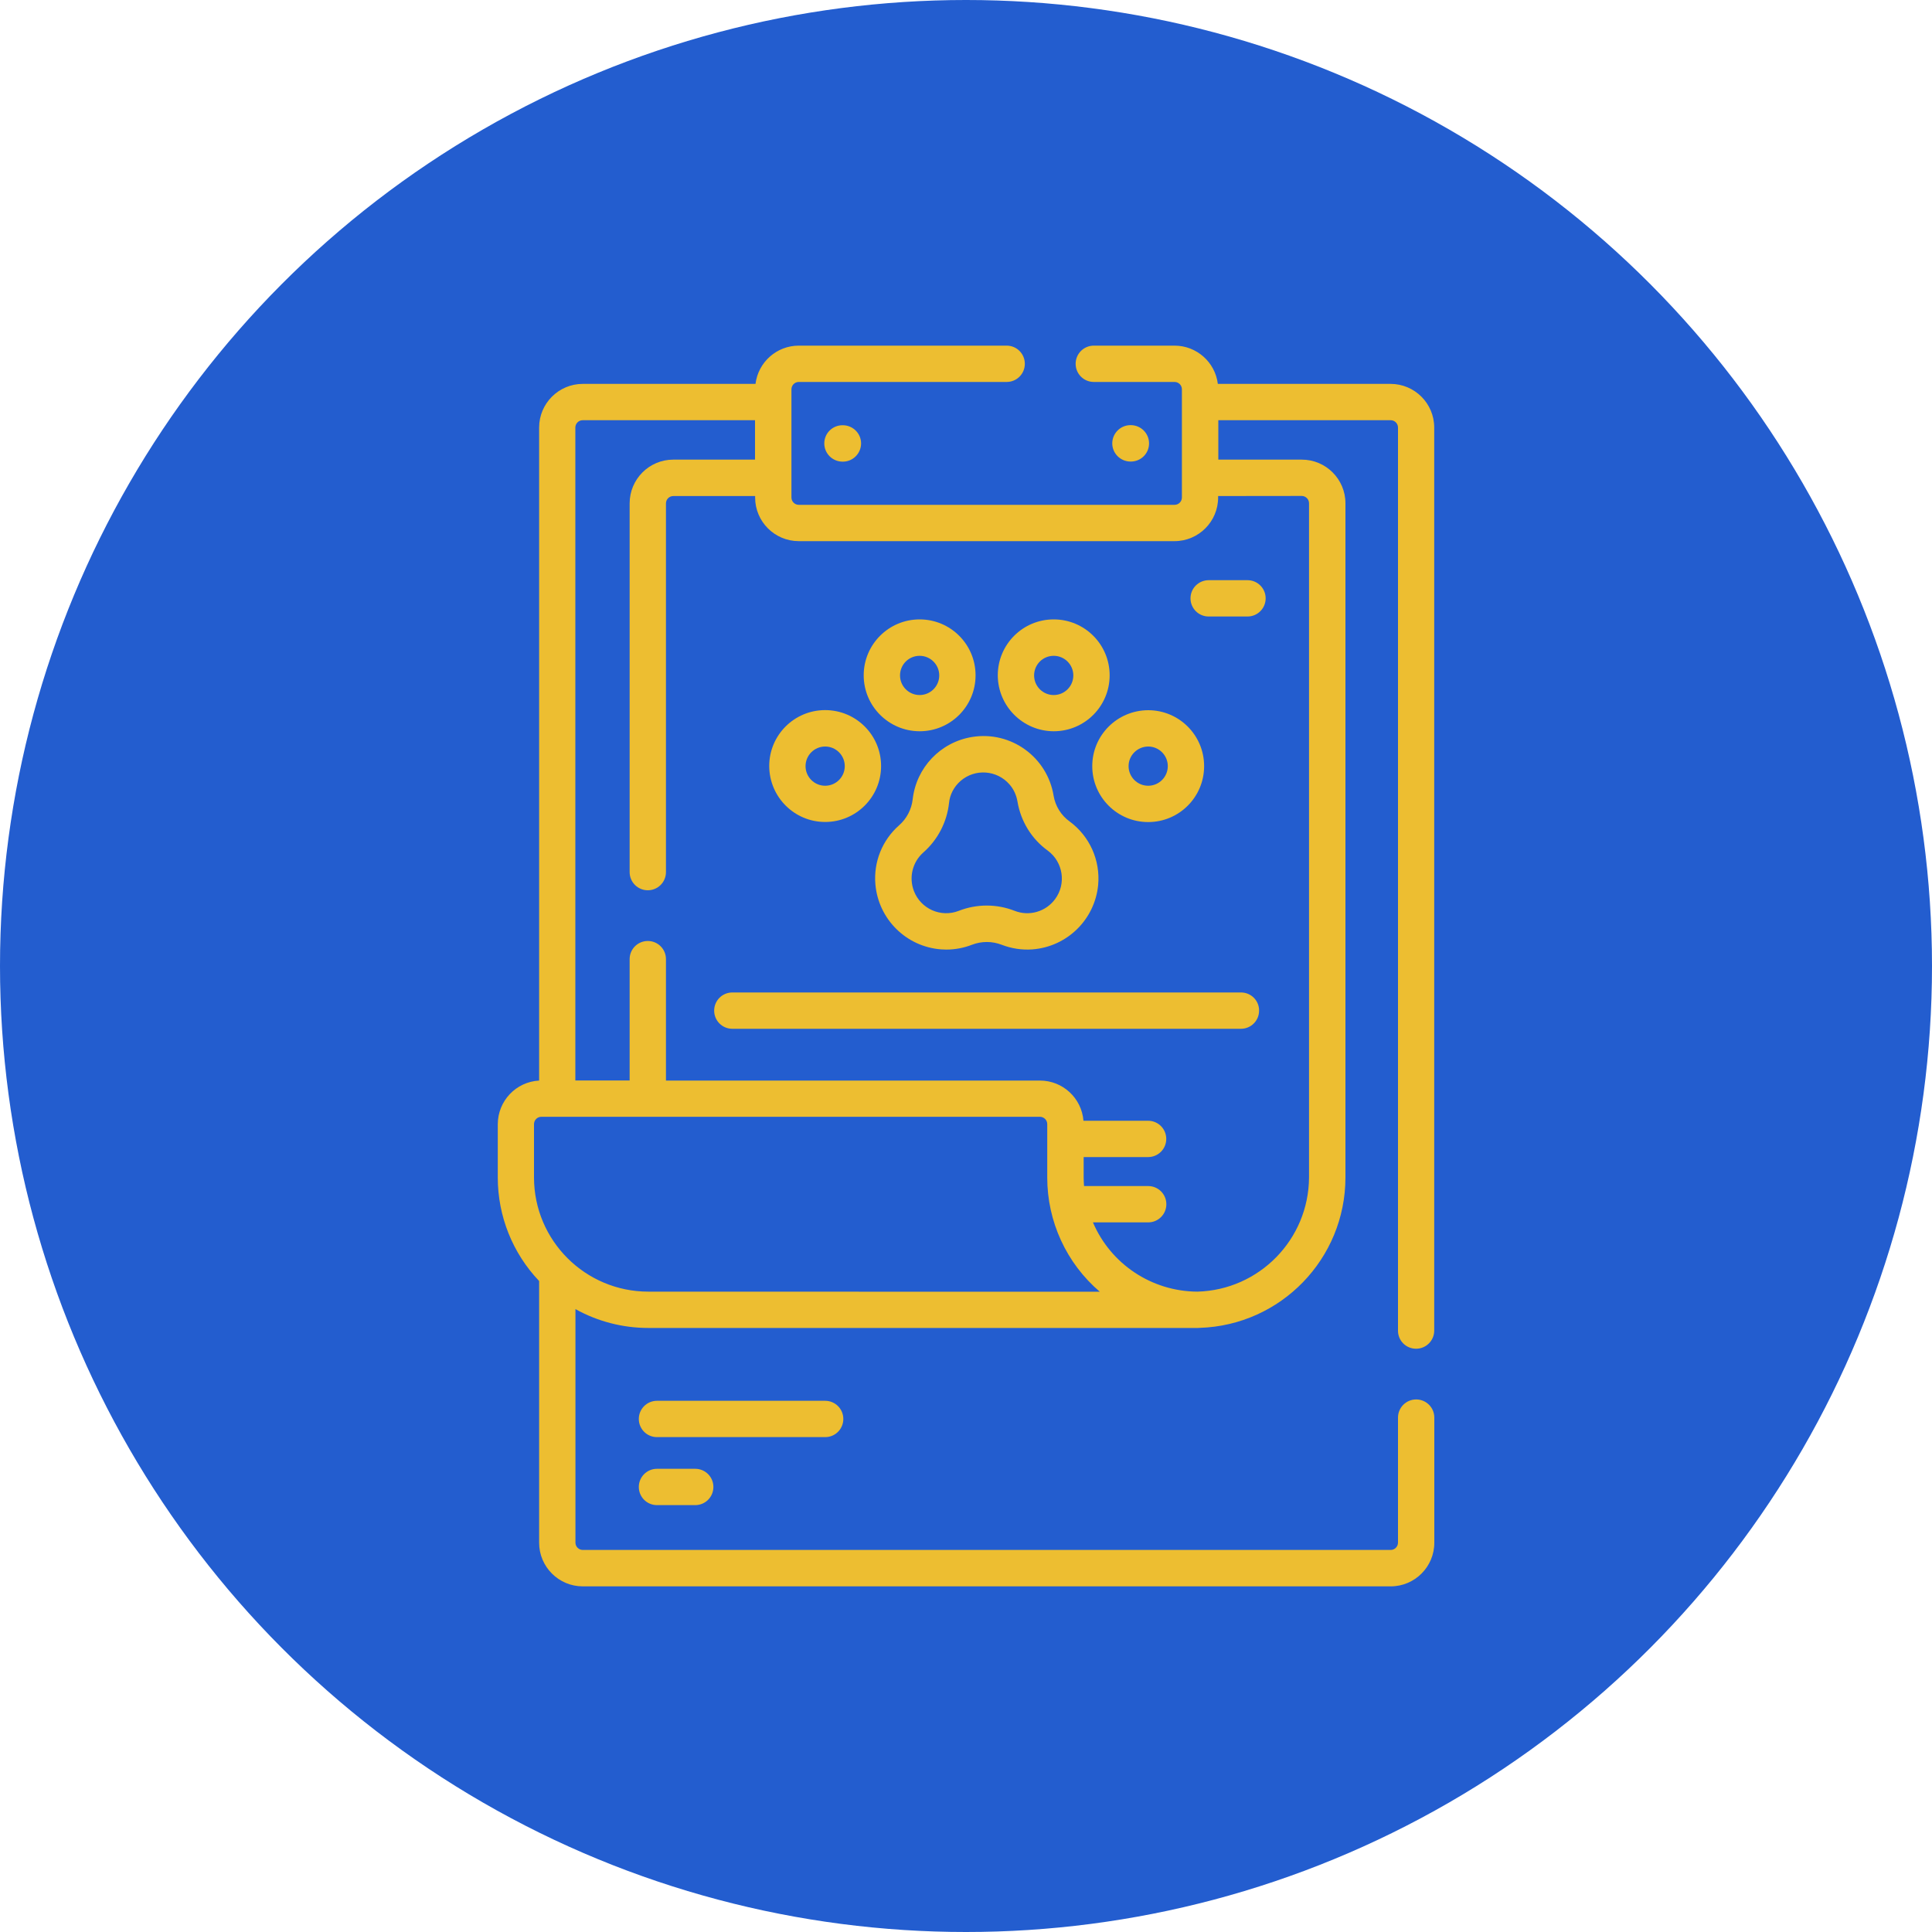
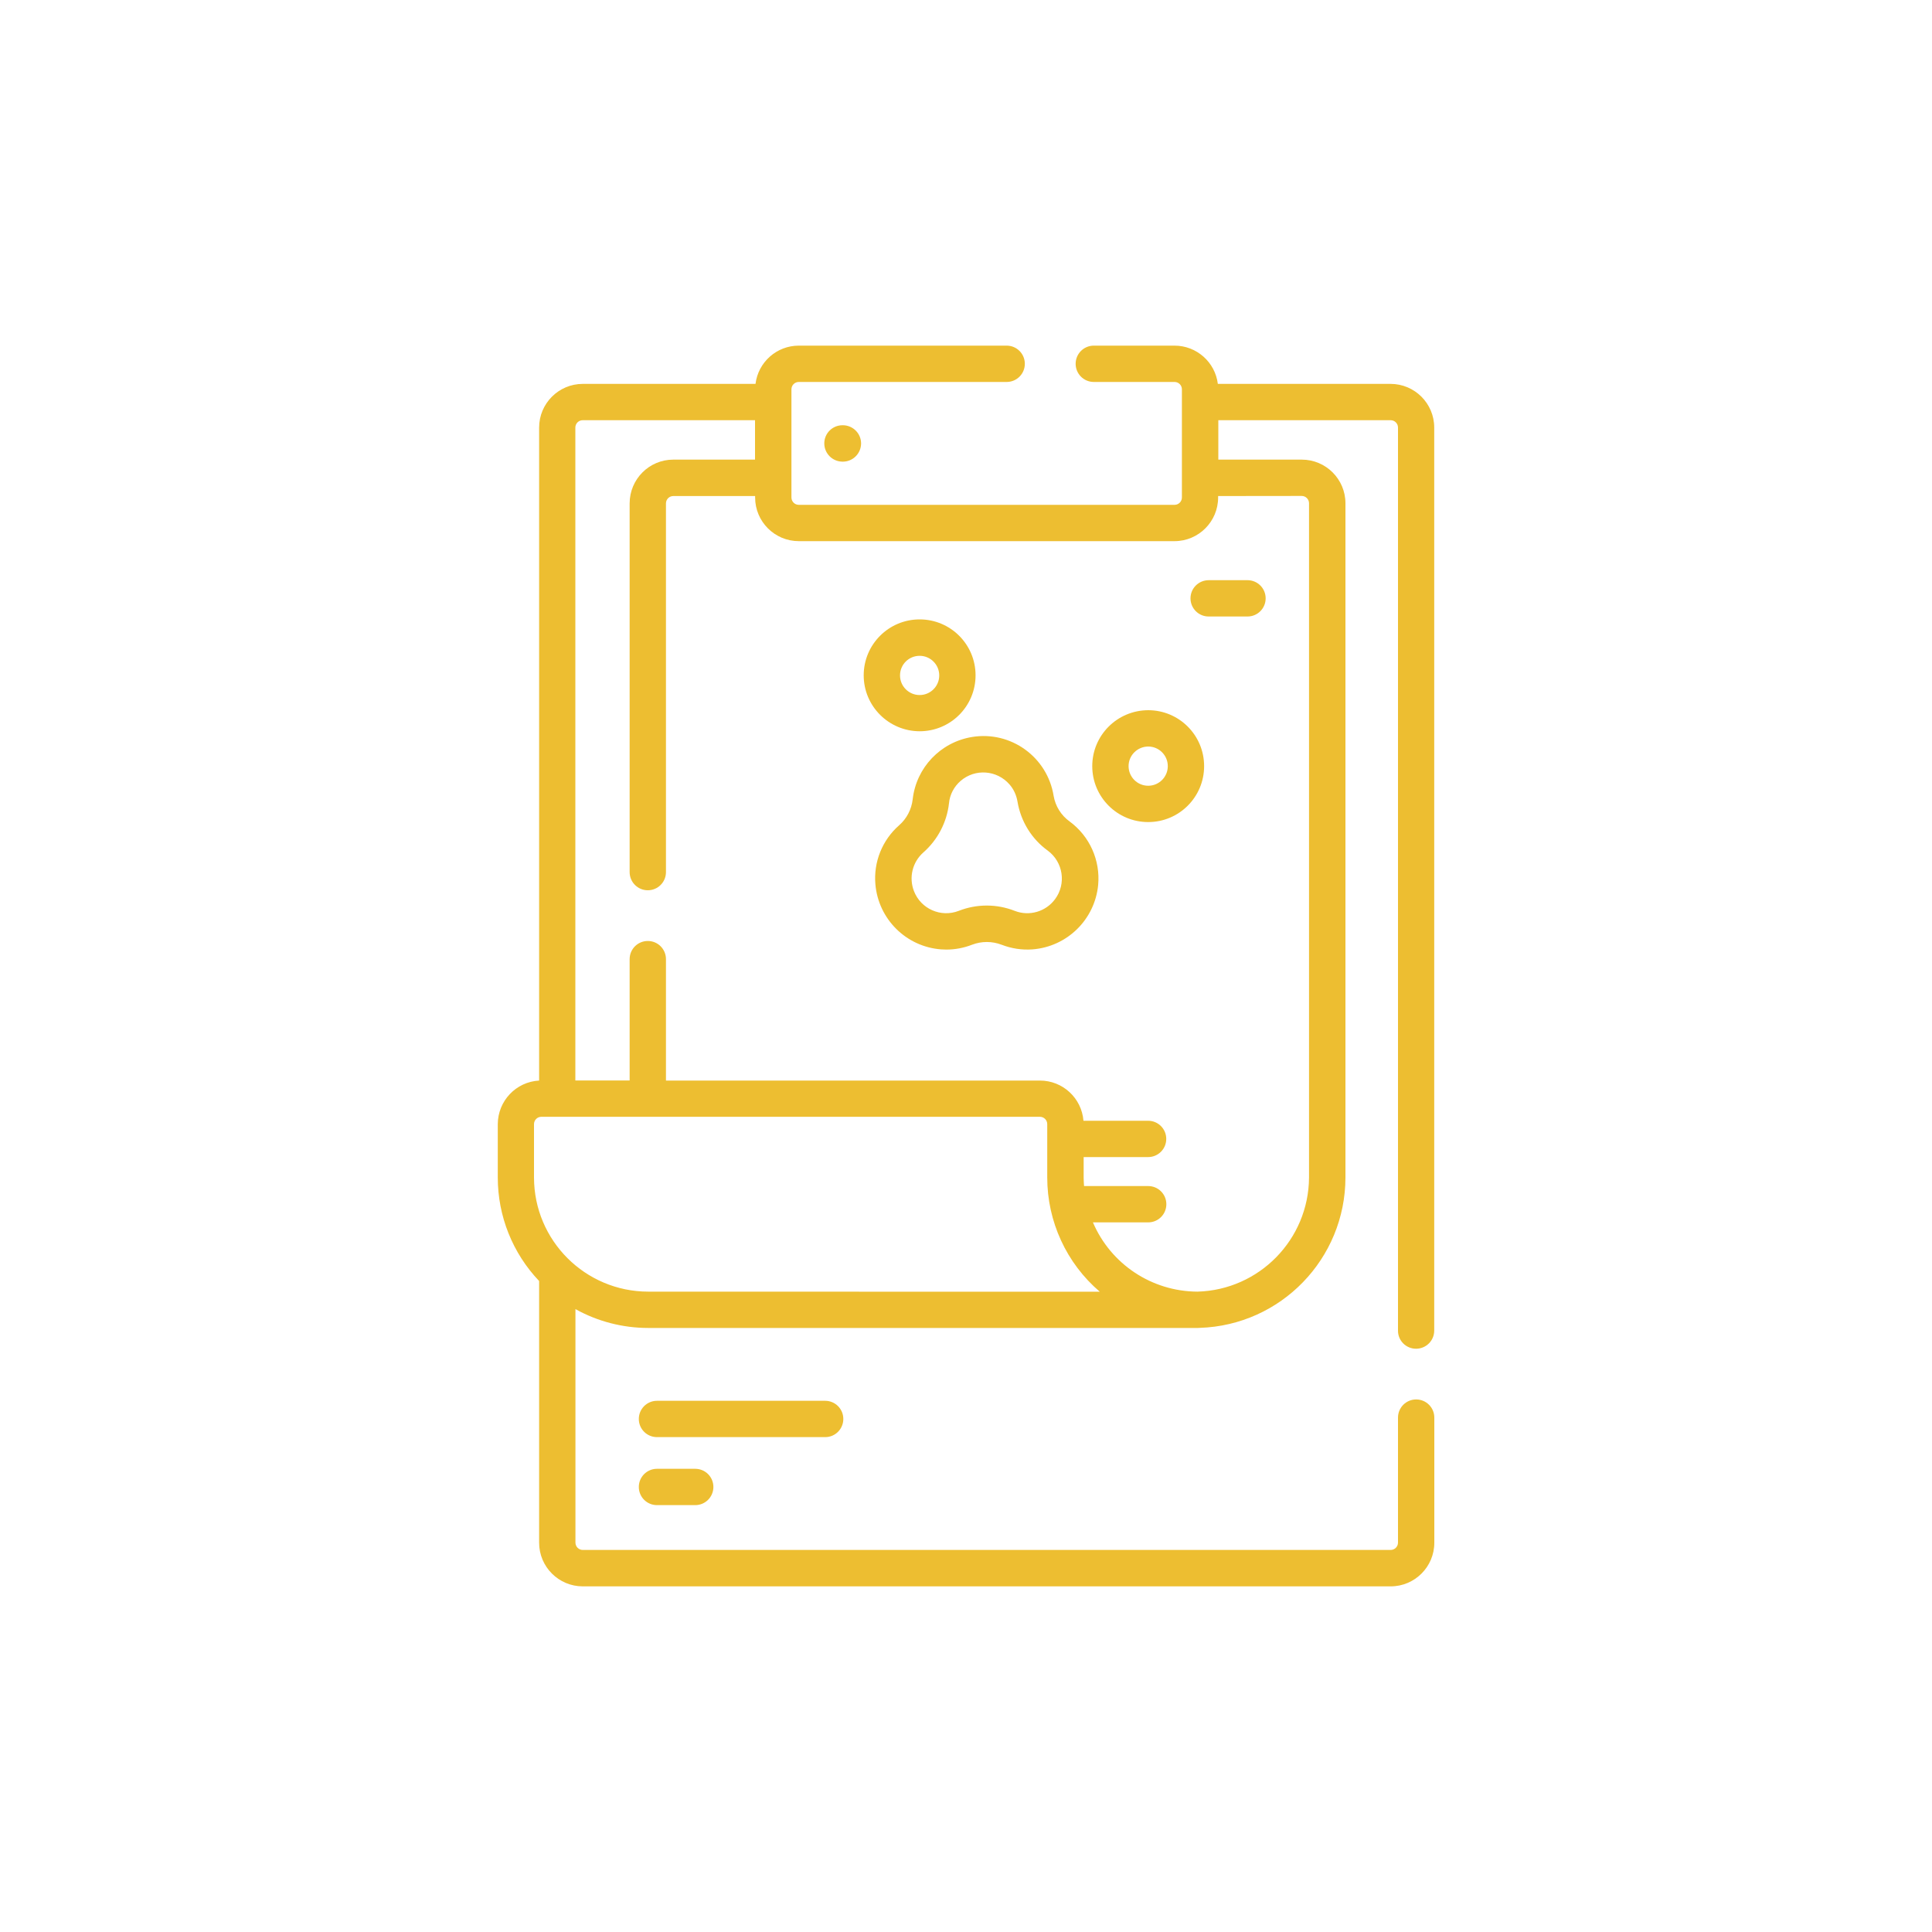
<svg xmlns="http://www.w3.org/2000/svg" version="1.1" id="Capa_1" x="0px" y="0px" viewBox="0 0 200 200" style="enable-background:new 0 0 200 200;" xml:space="preserve">
  <style type="text/css"> .st0{fill:#235DCF;} .st1{fill:#EDBE31;} </style>
  <g>
-     <circle class="st0" cx="100" cy="100" r="100" />
-   </g>
+     </g>
  <g id="Grupo_610" transform="translate(-62.76)">
    <g id="Grupo_609" transform="translate(62.76)">
      <g id="Trazado_1162">
        <path class="st1" d="M146.59,139.62c1.04,0,1.88-0.84,1.88-1.88l0,0V44.26c0-2.5-2.03-4.52-4.52-4.52h-17.88 c-0.28-2.26-2.21-3.96-4.48-3.96h-8.36c-1.04,0-1.88,0.84-1.88,1.88c0,1.04,0.84,1.88,1.88,1.88c0,0,0,0,0,0h8.36 c0.42,0,0.76,0.34,0.76,0.76V51.5c0,0.42-0.34,0.76-0.76,0.76H82.69c-0.42,0-0.76-0.34-0.76-0.76V40.3 c0-0.42,0.34-0.76,0.76-0.76h21.52c1.04,0,1.88-0.84,1.88-1.88c0-1.04-0.84-1.88-1.88-1.88H82.69c-2.28,0-4.2,1.7-4.48,3.96 H60.33c-2.5,0-4.52,2.03-4.52,4.52v67.6c-2.4,0.13-4.27,2.11-4.28,4.51v5.53c0,3.99,1.53,7.82,4.28,10.71v27.09 c0,2.5,2.03,4.52,4.52,4.52h83.63c2.5,0,4.52-2.03,4.52-4.52v-12.95c0-1.04-0.84-1.88-1.88-1.88c-1.04,0-1.88,0.84-1.88,1.88 v12.94c0,0.42-0.34,0.76-0.76,0.76H60.33c-0.42,0-0.76-0.34-0.76-0.76v-24.17c2.31,1.28,4.9,1.95,7.54,1.95H124 c0.07,0,0.13,0,0.2-0.01c8.4-0.27,15.07-7.16,15.08-15.56v-69.8c0-2.5-2.03-4.52-4.52-4.52h-8.64V43.5h17.84 c0.42,0,0.76,0.34,0.76,0.76v93.48C144.71,138.78,145.55,139.62,146.59,139.62z M67.1,133.71c-6.52-0.01-11.81-5.29-11.82-11.81 v-5.53c0-0.42,0.34-0.76,0.76-0.76h51.61c0.42,0,0.76,0.34,0.76,0.76v5.53c0,4.54,1.98,8.86,5.44,11.82L67.1,133.71z M134.75,51.34c0.42,0,0.76,0.34,0.76,0.76v69.8c-0.04,6.41-5.15,11.63-11.55,11.81h-0.02c-4.71-0.03-8.95-2.84-10.8-7.17h5.72 c1.04,0,1.88-0.84,1.88-1.88s-0.84-1.88-1.88-1.88h-6.64c-0.02-0.29-0.04-0.59-0.04-0.88v-2.12h6.67c1.04,0,1.88-0.84,1.88-1.88 s-0.84-1.88-1.88-1.88h-6.69c-0.19-2.35-2.15-4.16-4.5-4.16H68.94V99.29c0-1.04-0.84-1.88-1.88-1.88c-1.04,0-1.88,0.84-1.88,1.88 v12.56h-5.62V44.26c0-0.42,0.34-0.76,0.76-0.76h17.84v4.08H69.7c-2.5,0-4.52,2.03-4.52,4.53v38.17c0,1.04,0.84,1.88,1.88,1.88 c1.04,0,1.88-0.84,1.88-1.88V52.11c0-0.42,0.34-0.76,0.76-0.76h8.47v0.15c0,2.5,2.03,4.52,4.52,4.52h38.89 c2.5,0,4.52-2.03,4.52-4.52v-0.15L134.75,51.34z" />
      </g>
      <g id="Trazado_1163">
        <path class="st1" d="M94.48,82.75c-0.12,1.04-0.62,2-1.41,2.69c-1.74,1.53-2.65,3.79-2.45,6.1c0.31,3.61,3.19,6.47,6.81,6.74 c0.18,0.01,0.35,0.02,0.53,0.02c0.91,0,1.81-0.17,2.66-0.5c0.99-0.38,2.08-0.38,3.07,0c1.01,0.39,2.1,0.56,3.18,0.48 c3.59-0.27,6.46-3.08,6.81-6.66c0.24-2.56-0.88-5.06-2.95-6.58c-0.88-0.63-1.48-1.59-1.66-2.66c-0.65-4.01-4.42-6.74-8.43-6.09 C97.36,76.82,94.85,79.46,94.48,82.75L94.48,82.75z M99.44,80.84c1.5-1.3,3.76-1.13,5.06,0.36c0.44,0.5,0.72,1.12,0.83,1.78 c0.34,2.04,1.46,3.87,3.14,5.08c1.59,1.18,1.93,3.43,0.75,5.02c-0.96,1.3-2.67,1.8-4.18,1.21c-1.86-0.73-3.93-0.73-5.79,0 c-1.85,0.72-3.93-0.2-4.64-2.05c-0.54-1.4-0.16-2.99,0.97-3.99c1.49-1.31,2.44-3.13,2.66-5.1 C98.32,82.26,98.76,81.43,99.44,80.84L99.44,80.84z" />
      </g>
      <g id="Trazado_1164">
        <path class="st1" d="M95.2,75.7c3.2,0,5.79-2.59,5.79-5.79c0-3.2-2.59-5.79-5.79-5.79c-3.2,0-5.79,2.59-5.79,5.79 C89.41,73.1,92,75.69,95.2,75.7z M95.2,67.89c1.12,0,2.03,0.91,2.03,2.03c0,1.12-0.91,2.03-2.03,2.03 c-1.12,0-2.03-0.91-2.03-2.03c0,0,0,0,0,0C93.17,68.79,94.08,67.89,95.2,67.89L95.2,67.89z" />
      </g>
      <g id="Trazado_1165">
-         <path class="st1" d="M109.08,75.7c3.2,0,5.79-2.59,5.79-5.79s-2.59-5.79-5.79-5.79c-3.2,0-5.79,2.59-5.79,5.79 C103.3,73.1,105.89,75.69,109.08,75.7z M109.08,67.89c1.12,0,2.03,0.91,2.03,2.03c0,1.12-0.91,2.03-2.03,2.03 c-1.12,0-2.03-0.91-2.03-2.03c0,0,0,0,0,0C107.05,68.79,107.96,67.89,109.08,67.89L109.08,67.89z" />
-       </g>
+         </g>
      <g id="Trazado_1166">
-         <path class="st1" d="M85.42,85.09c3.2,0,5.79-2.59,5.79-5.79c0-3.2-2.59-5.79-5.79-5.79c-3.2,0-5.79,2.59-5.79,5.79 C79.64,82.5,82.23,85.09,85.42,85.09z M85.42,77.28c1.12,0,2.03,0.91,2.03,2.03c0,1.12-0.91,2.03-2.03,2.03 c-1.12,0-2.03-0.91-2.03-2.03v0C83.39,78.19,84.3,77.28,85.42,77.28z" />
-       </g>
+         </g>
      <g id="Trazado_1167">
        <path class="st1" d="M113.07,79.31c0,3.2,2.59,5.79,5.79,5.79c3.2,0,5.79-2.59,5.79-5.79c0-3.2-2.59-5.79-5.79-5.79 C115.66,73.53,113.07,76.11,113.07,79.31z M118.86,77.28c1.12,0,2.03,0.91,2.03,2.03c0,1.12-0.91,2.03-2.03,2.03 c-1.12,0-2.03-0.91-2.03-2.03v0C116.83,78.19,117.74,77.29,118.86,77.28L118.86,77.28z" />
      </g>
      <g id="Trazado_1168">
        <path class="st1" d="M123.24,61.94c0,1.04,0.84,1.88,1.88,1.88l0,0h4.02c1.04,0,1.88-0.84,1.88-1.88s-0.84-1.88-1.88-1.88h-4.01 C124.08,60.06,123.24,60.9,123.24,61.94C123.24,61.94,123.24,61.94,123.24,61.94z" />
      </g>
      <g id="Trazado_1169">
-         <path class="st1" d="M87.22,44.02L87.22,44.02c-1.05,0-1.89,0.84-1.89,1.88c0,1.04,0.84,1.88,1.88,1.89h0.04 c1.04,0,1.88-0.84,1.89-1.88c0-1.04-0.84-1.88-1.88-1.89H87.22z" />
+         <path class="st1" d="M87.22,44.02L87.22,44.02c-1.05,0-1.89,0.84-1.89,1.88c0,1.04,0.84,1.88,1.88,1.89h0.04 c1.04,0,1.88-0.84,1.89-1.88c0-1.04-0.84-1.88-1.88-1.89H87.22" />
      </g>
      <g id="Trazado_1170">
-         <path class="st1" d="M117.06,47.78L117.06,47.78c1.05,0,1.89-0.84,1.89-1.88c0-1.04-0.84-1.88-1.88-1.89h-0.04 c-1.04,0-1.88,0.84-1.89,1.88c0,1.04,0.84,1.88,1.88,1.89l0,0H117.06z" />
-       </g>
+         </g>
      <g id="Trazado_1171">
-         <path class="st1" d="M128.47,102.74H75.81c-1.04,0-1.88,0.84-1.88,1.88c0,1.04,0.84,1.88,1.88,1.88h52.65 c1.04,0,1.88-0.84,1.88-1.88C130.35,103.58,129.51,102.74,128.47,102.74z" />
-       </g>
+         </g>
      <g id="Trazado_1172">
        <path class="st1" d="M68.01,152.05c-1.04,0-1.88,0.84-1.88,1.88s0.84,1.88,1.88,1.88h3.96c1.04,0,1.88-0.84,1.88-1.88 s-0.84-1.88-1.88-1.88l0,0H68.01z" />
      </g>
      <g id="Trazado_1173">
        <path class="st1" d="M87.3,146.89c0-1.04-0.84-1.88-1.88-1.88l0,0H68.01c-1.04,0-1.88,0.84-1.88,1.88c0,1.04,0.84,1.88,1.88,1.88 h17.42C86.46,148.77,87.3,147.93,87.3,146.89L87.3,146.89z" />
      </g>
    </g>
  </g>
</svg>